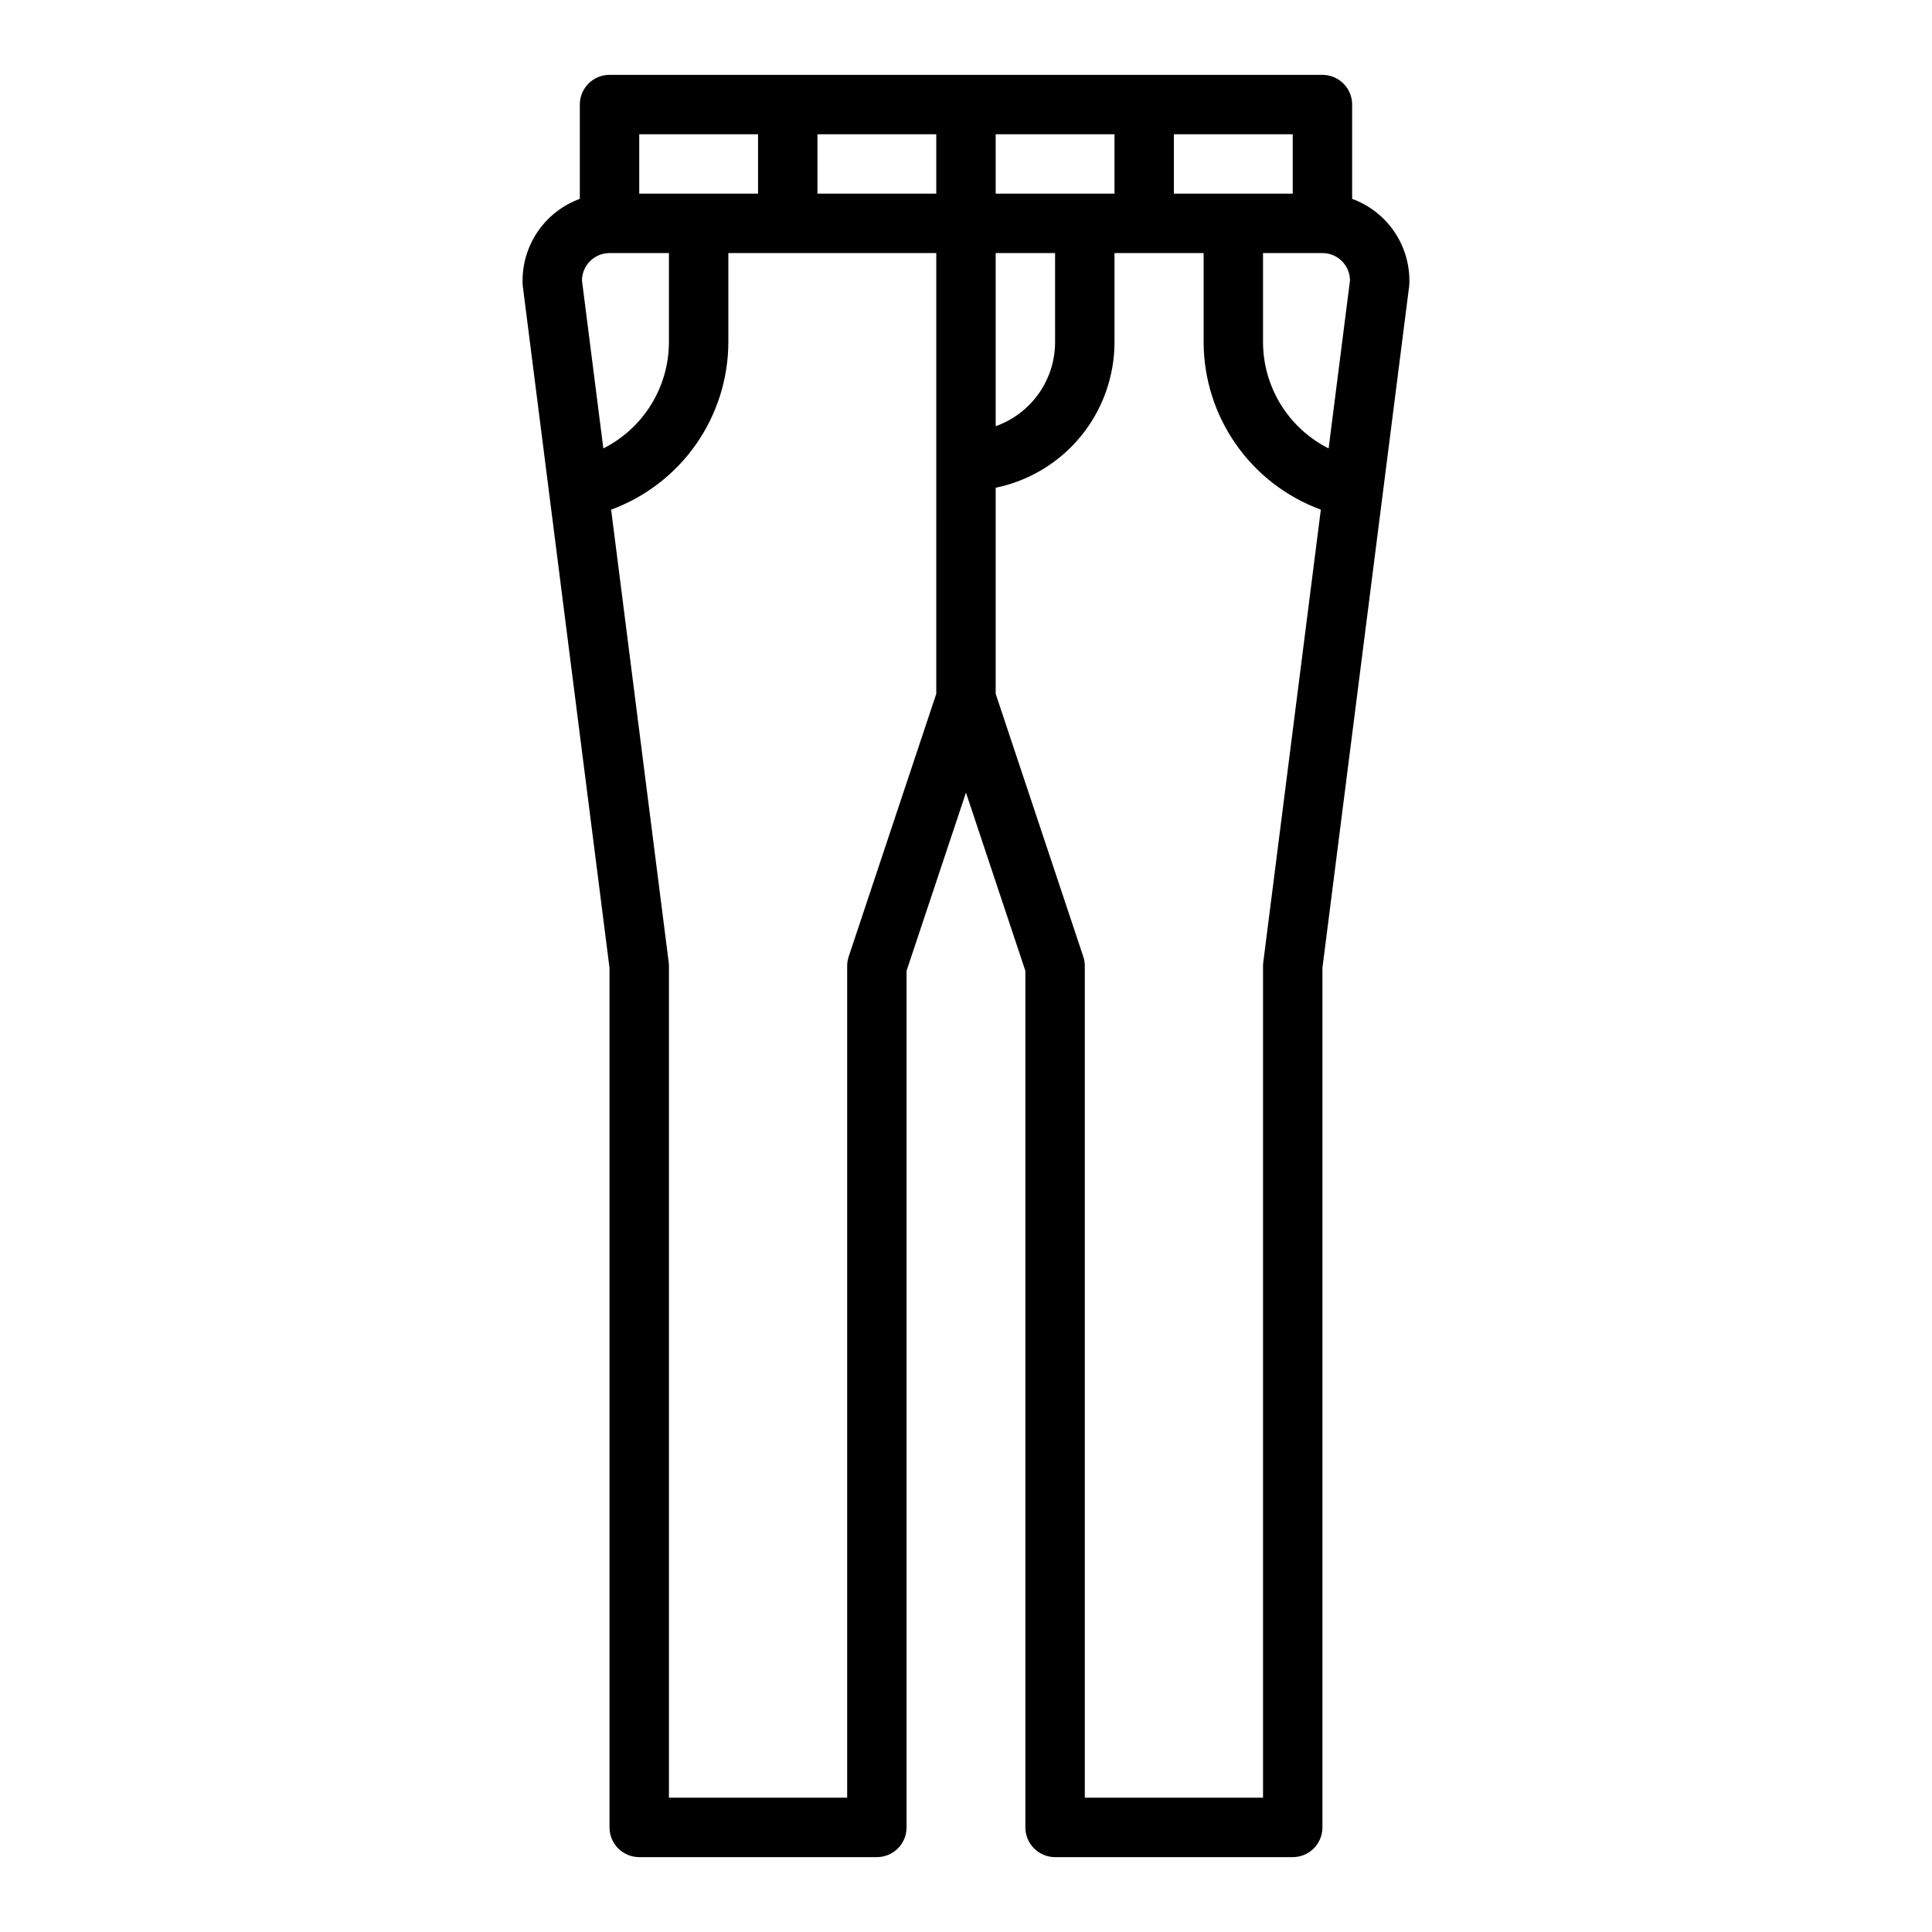
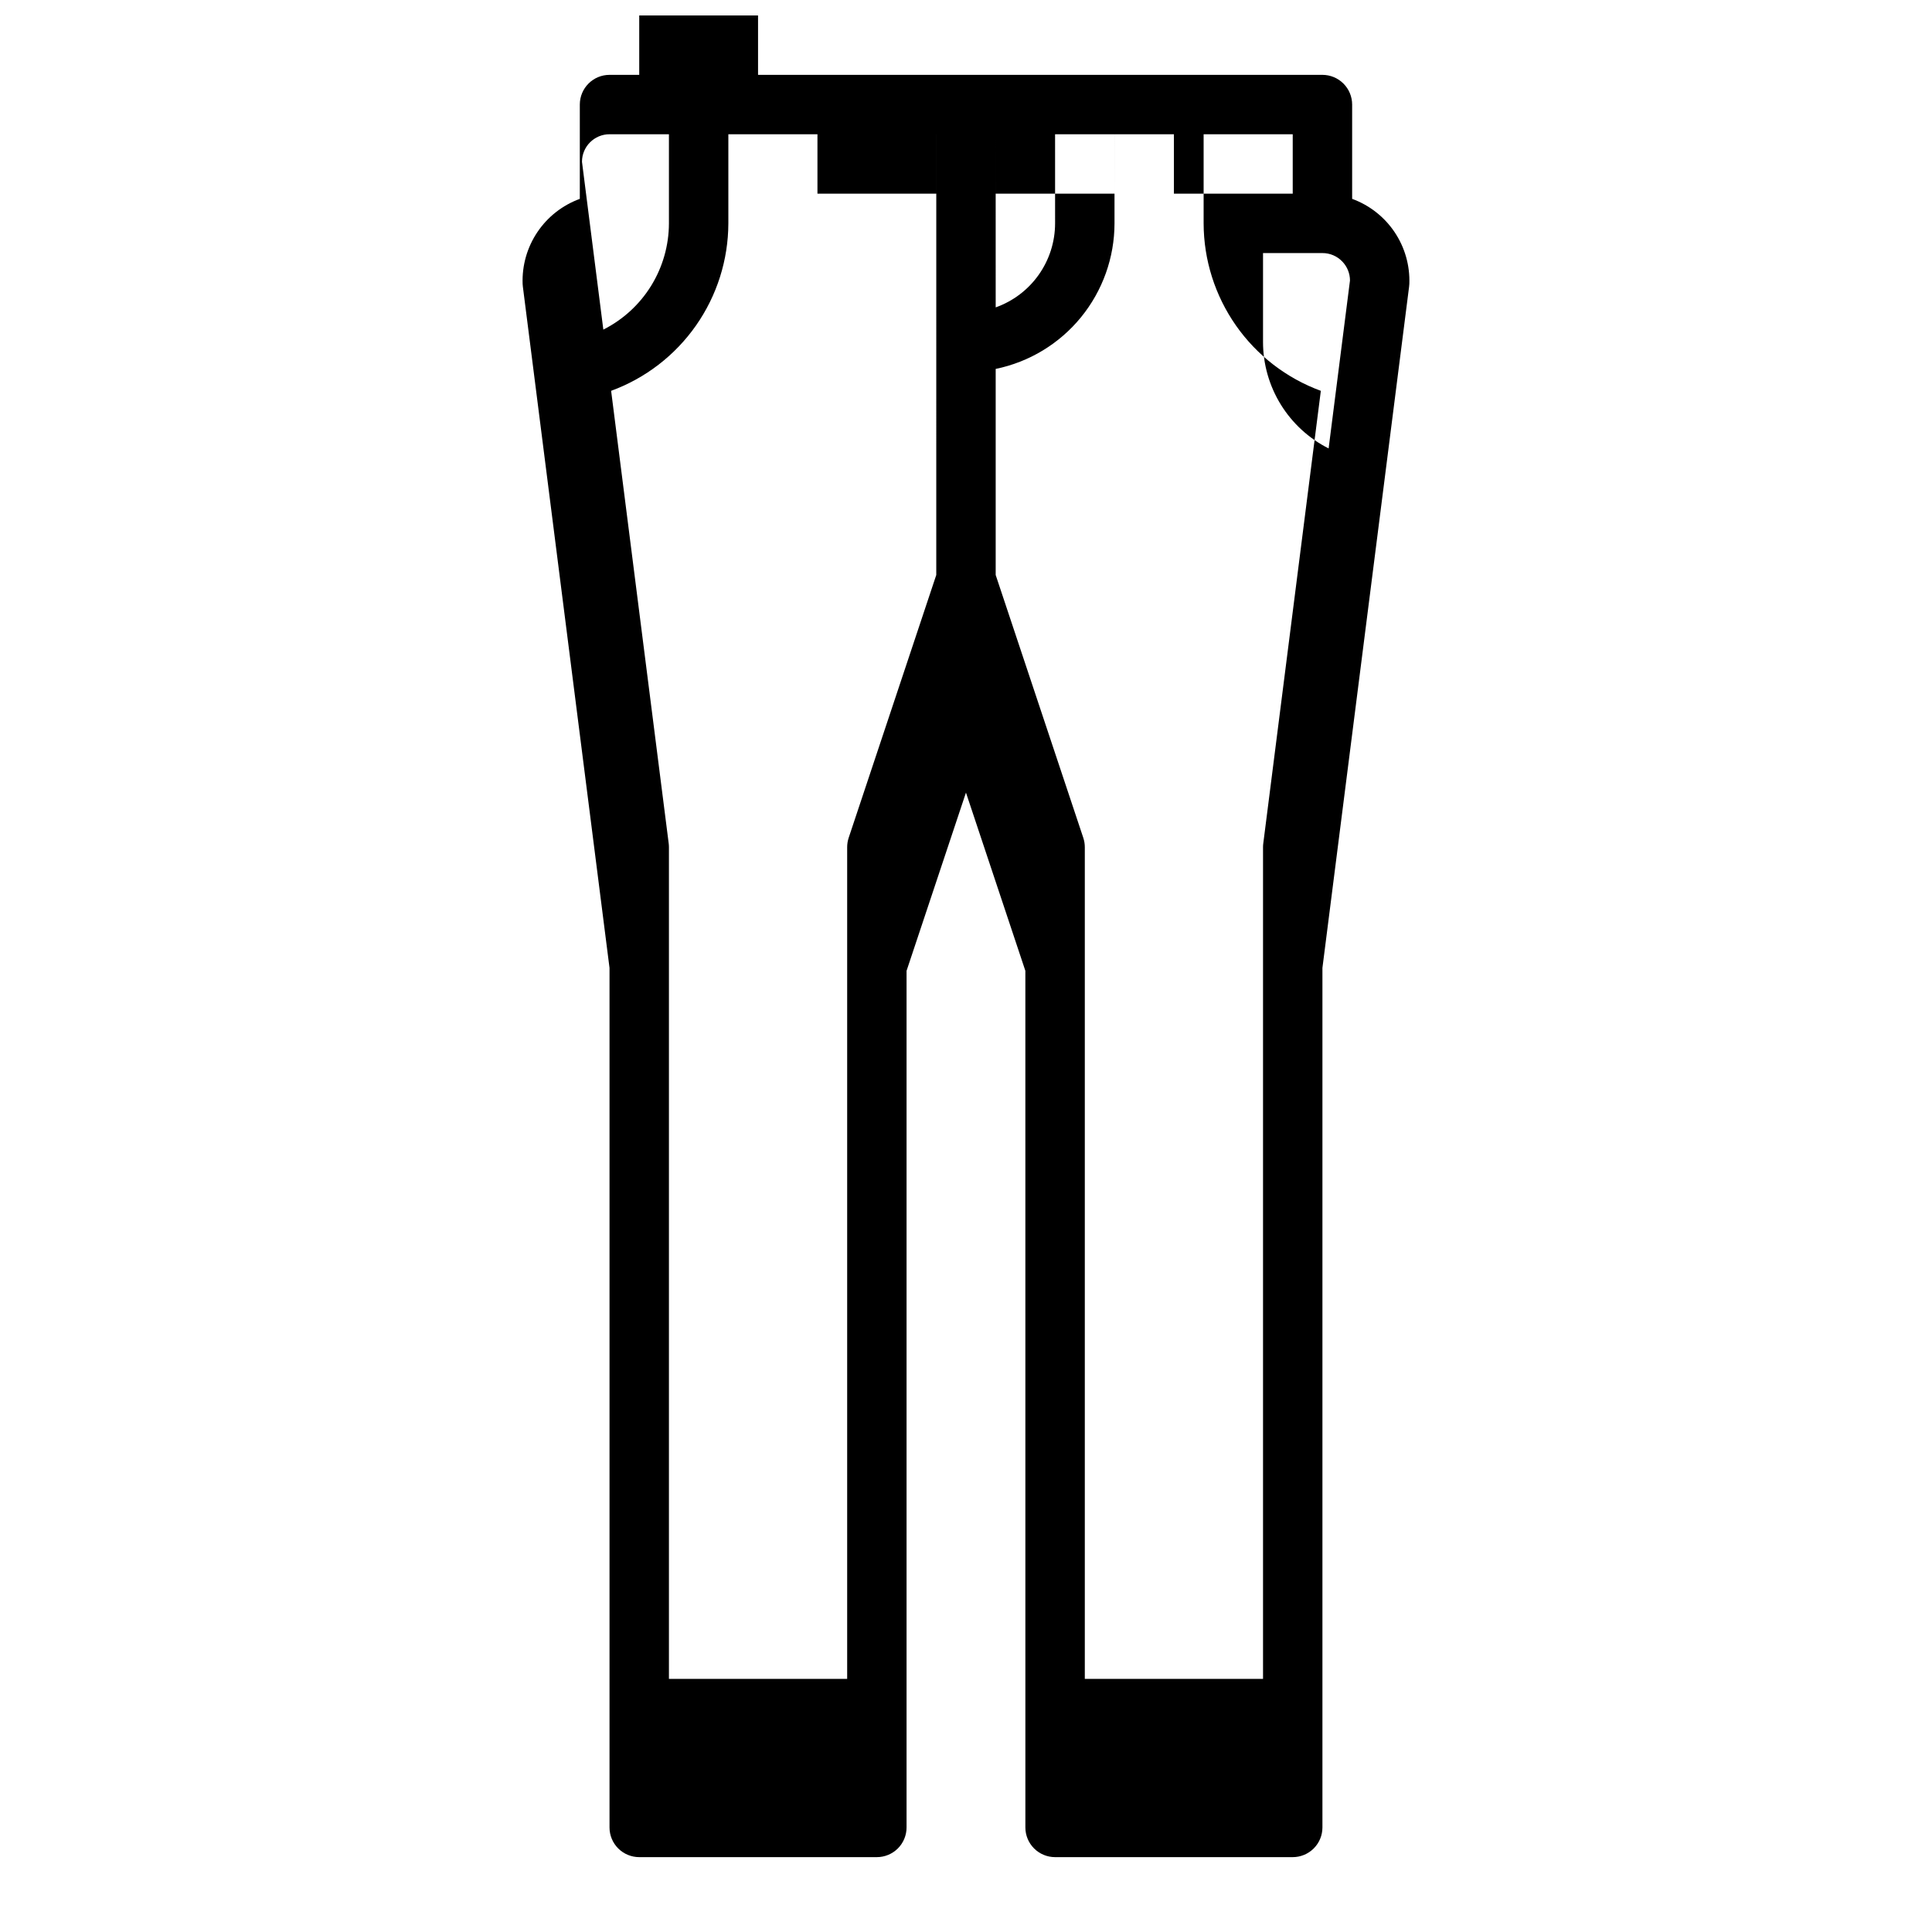
<svg xmlns="http://www.w3.org/2000/svg" fill="#000000" width="800px" height="800px" version="1.1" viewBox="144 144 512 512">
-   <path d="m423.61 636.16h62.977c2.09 0 4.09-0.832 5.566-2.305 1.477-1.477 2.305-3.481 2.305-5.566v-227.79l22.973-180.57c0.031-0.234 0.051-0.469 0.059-0.703 0.176-4.875-1.195-9.68-3.918-13.727-2.723-4.043-6.656-7.125-11.238-8.797v-24.988c0-2.09-0.832-4.09-2.309-5.566-1.473-1.477-3.477-2.309-5.566-2.309h-188.93c-4.348 0-7.871 3.527-7.871 7.875v24.988c-4.582 1.672-8.516 4.754-11.238 8.801-2.723 4.043-4.094 8.848-3.918 13.723 0.008 0.234 0.027 0.469 0.059 0.703l22.969 180.57v227.79c0 2.086 0.828 4.09 2.305 5.566 1.477 1.473 3.481 2.305 5.566 2.305h62.977c2.086 0 4.09-0.832 5.566-2.305 1.477-1.477 2.305-3.481 2.305-5.566v-227.01l15.742-47.23 15.742 47.23 0.004 227.01c0 2.086 0.828 4.09 2.305 5.566 1.477 1.473 3.481 2.305 5.566 2.305zm76.105-422.86c1.312 1.352 2.047 3.16 2.043 5.043l-5.66 44.496c-5.215-2.629-9.602-6.652-12.668-11.621-3.07-4.973-4.703-10.695-4.715-16.535v-23.617h15.742c1.984-0.008 3.887 0.801 5.258 2.234zm-13.129-17.98h-31.488v-15.742h31.488zm-94.465 0h-31.488v-15.742h31.488zm15.742-15.742h31.488l0.004 15.742h-31.488zm0 31.488h15.742l0.004 23.617c-0.004 4.883-1.52 9.641-4.34 13.629-2.82 3.988-6.801 7.004-11.402 8.637zm-94.461-31.488h31.488v15.742h-31.488zm7.871 31.488v23.617c-0.012 5.84-1.645 11.562-4.711 16.535-3.07 4.969-7.457 8.992-12.672 11.621l-5.66-44.492c0.012-4.023 3.277-7.281 7.301-7.281zm47.637 186.44c-0.266 0.805-0.402 1.645-0.402 2.492v220.41h-47.234v-220.41c0-0.332-0.02-0.664-0.062-0.996l-15.258-119.94c9.094-3.34 16.945-9.383 22.496-17.316 5.555-7.934 8.547-17.379 8.57-27.062v-23.617h55.105l-0.004 116.8zm38.957-69.637v-54.613c8.883-1.824 16.867-6.66 22.602-13.684 5.738-7.027 8.875-15.816 8.887-24.887v-23.617h23.617v23.617c0.023 9.684 3.012 19.129 8.566 27.062 5.555 7.934 13.406 13.977 22.496 17.316l-15.254 119.94v-0.004c-0.043 0.332-0.066 0.664-0.066 0.996v220.41h-47.23v-220.41c0-0.848-0.137-1.688-0.406-2.492z" />
+   <path d="m423.61 636.16h62.977c2.09 0 4.09-0.832 5.566-2.305 1.477-1.477 2.305-3.481 2.305-5.566v-227.79l22.973-180.57c0.031-0.234 0.051-0.469 0.059-0.703 0.176-4.875-1.195-9.68-3.918-13.727-2.723-4.043-6.656-7.125-11.238-8.797v-24.988c0-2.09-0.832-4.09-2.309-5.566-1.473-1.477-3.477-2.309-5.566-2.309h-188.93c-4.348 0-7.871 3.527-7.871 7.875v24.988c-4.582 1.672-8.516 4.754-11.238 8.801-2.723 4.043-4.094 8.848-3.918 13.723 0.008 0.234 0.027 0.469 0.059 0.703l22.969 180.57v227.79c0 2.086 0.828 4.09 2.305 5.566 1.477 1.473 3.481 2.305 5.566 2.305h62.977c2.086 0 4.09-0.832 5.566-2.305 1.477-1.477 2.305-3.481 2.305-5.566v-227.01l15.742-47.23 15.742 47.23 0.004 227.01c0 2.086 0.828 4.09 2.305 5.566 1.477 1.473 3.481 2.305 5.566 2.305zm76.105-422.86c1.312 1.352 2.047 3.16 2.043 5.043l-5.66 44.496c-5.215-2.629-9.602-6.652-12.668-11.621-3.07-4.973-4.703-10.695-4.715-16.535v-23.617h15.742c1.984-0.008 3.887 0.801 5.258 2.234zm-13.129-17.98h-31.488v-15.742h31.488zm-94.465 0h-31.488v-15.742h31.488zm15.742-15.742h31.488l0.004 15.742h-31.488zh15.742l0.004 23.617c-0.004 4.883-1.52 9.641-4.34 13.629-2.82 3.988-6.801 7.004-11.402 8.637zm-94.461-31.488h31.488v15.742h-31.488zm7.871 31.488v23.617c-0.012 5.84-1.645 11.562-4.711 16.535-3.07 4.969-7.457 8.992-12.672 11.621l-5.66-44.492c0.012-4.023 3.277-7.281 7.301-7.281zm47.637 186.44c-0.266 0.805-0.402 1.645-0.402 2.492v220.41h-47.234v-220.41c0-0.332-0.02-0.664-0.062-0.996l-15.258-119.94c9.094-3.34 16.945-9.383 22.496-17.316 5.555-7.934 8.547-17.379 8.57-27.062v-23.617h55.105l-0.004 116.8zm38.957-69.637v-54.613c8.883-1.824 16.867-6.66 22.602-13.684 5.738-7.027 8.875-15.816 8.887-24.887v-23.617h23.617v23.617c0.023 9.684 3.012 19.129 8.566 27.062 5.555 7.934 13.406 13.977 22.496 17.316l-15.254 119.94v-0.004c-0.043 0.332-0.066 0.664-0.066 0.996v220.41h-47.23v-220.41c0-0.848-0.137-1.688-0.406-2.492z" />
</svg>